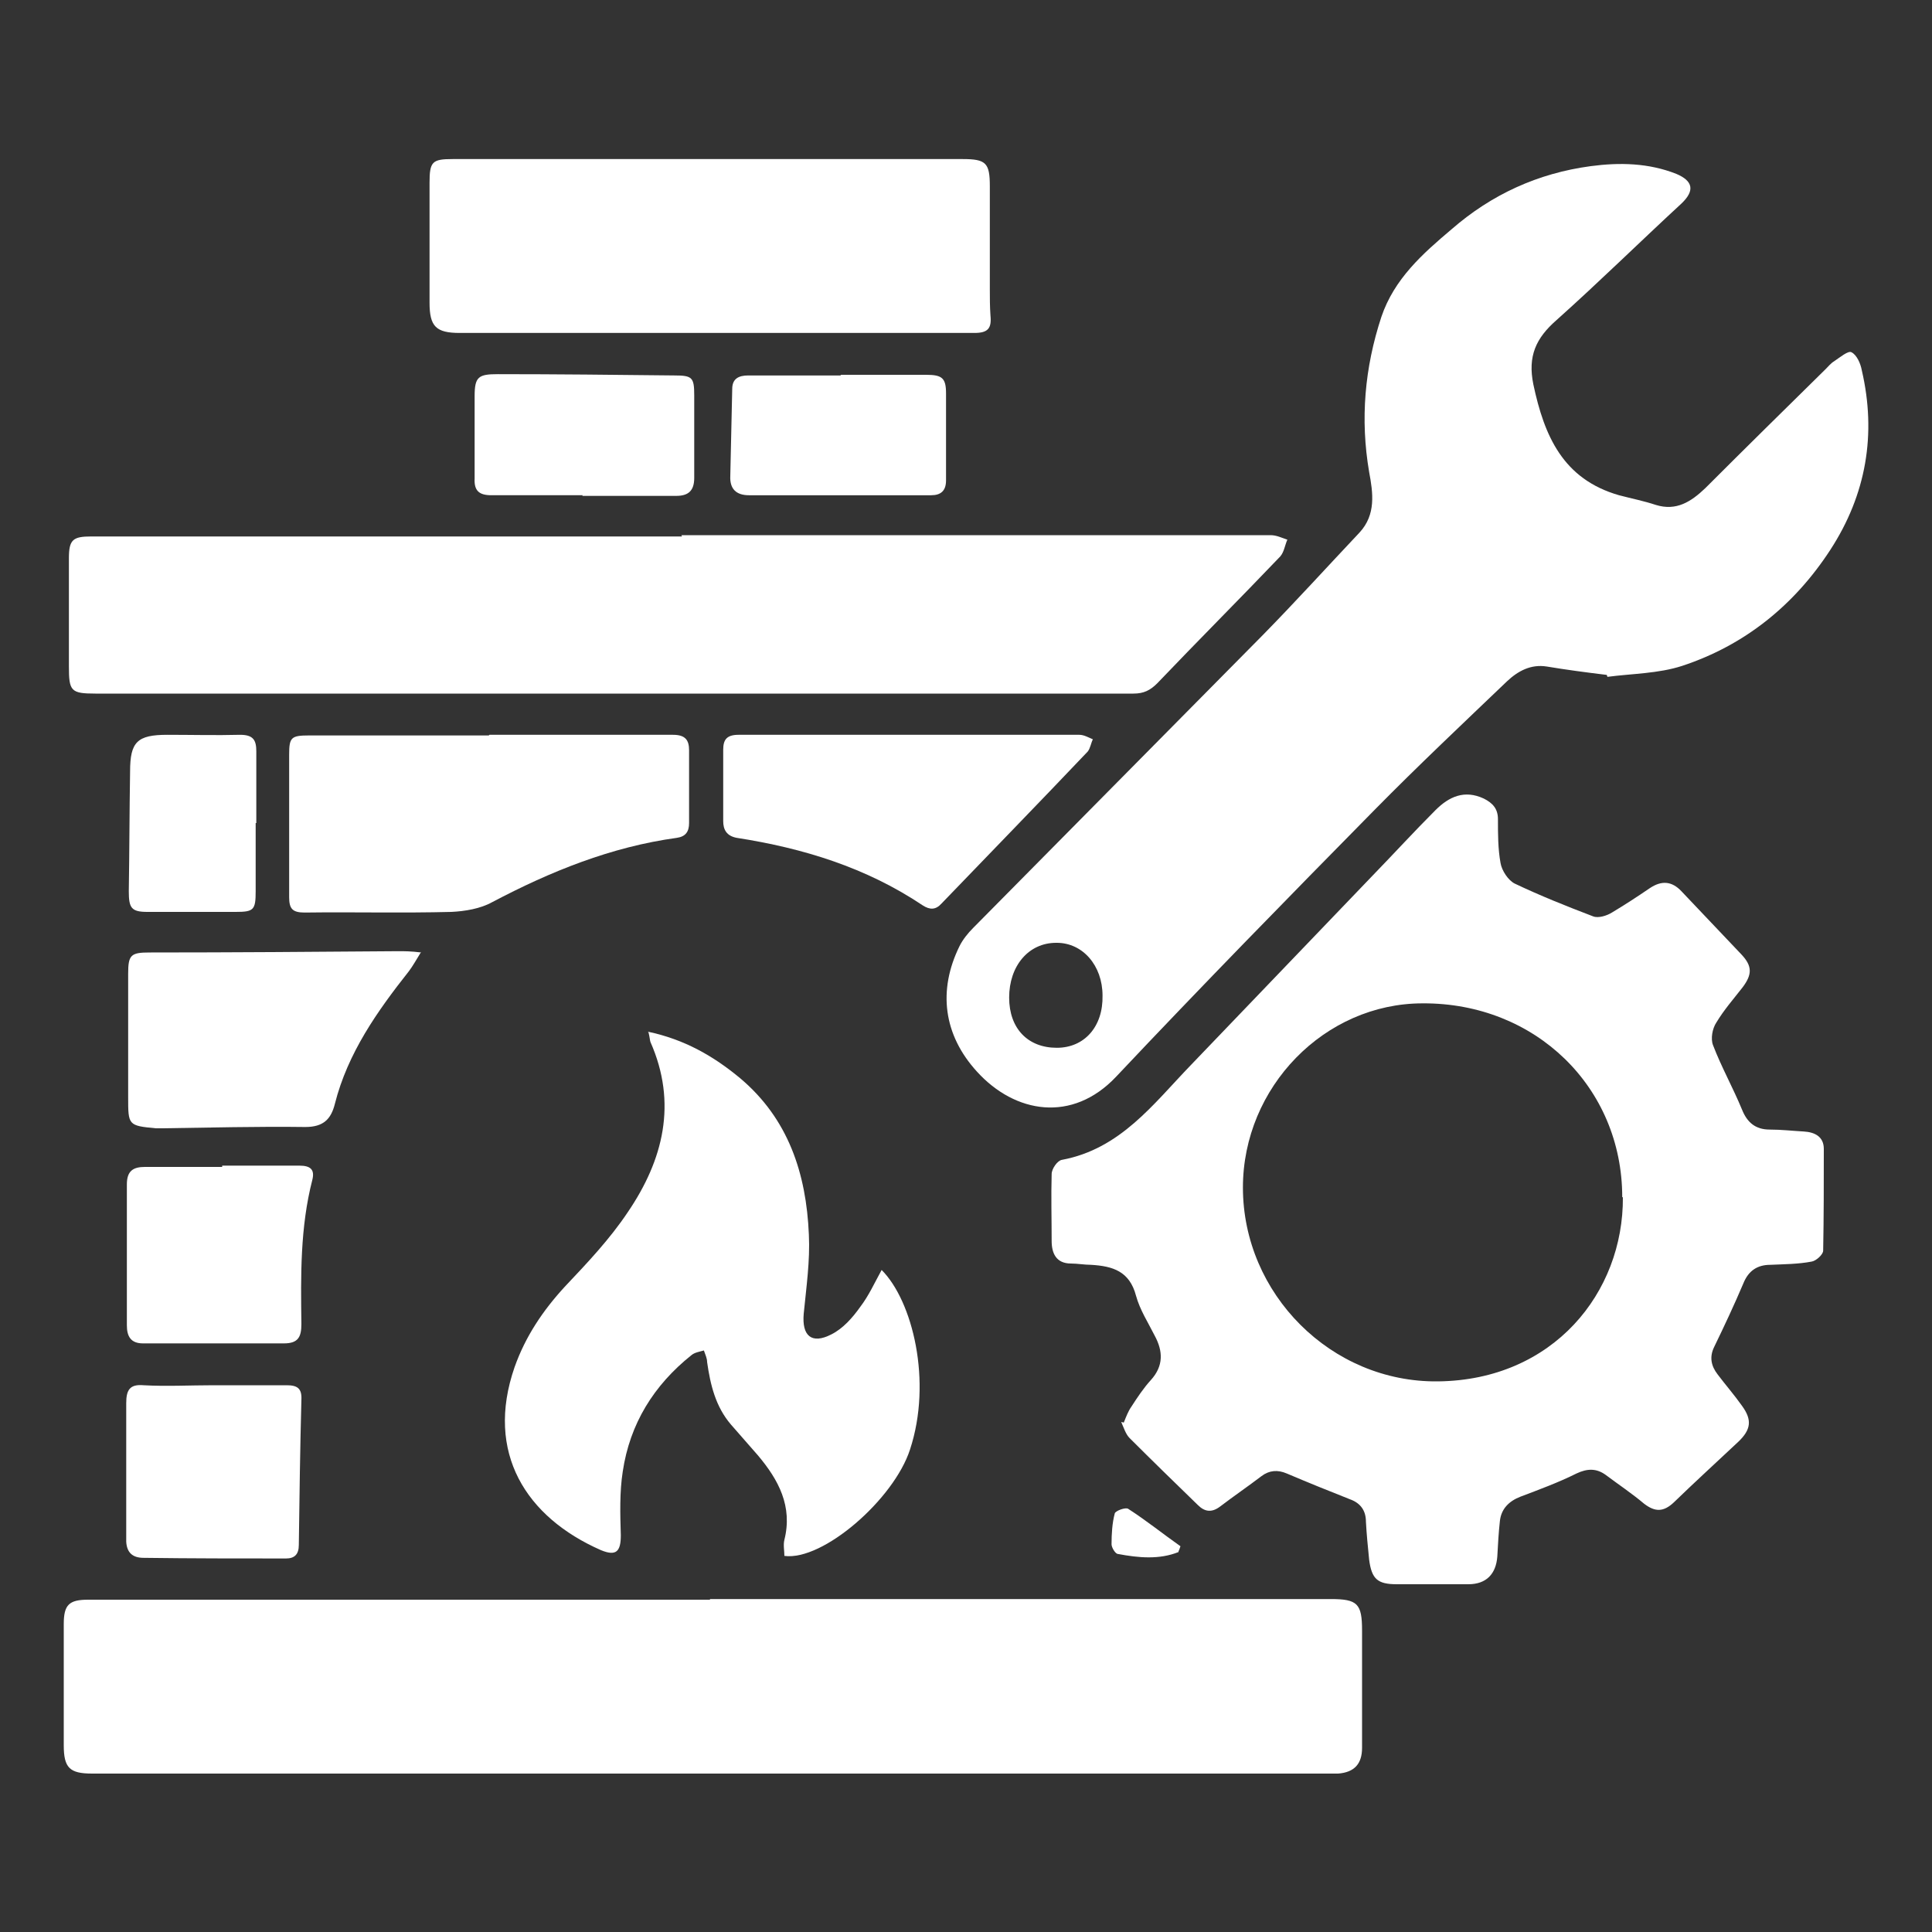
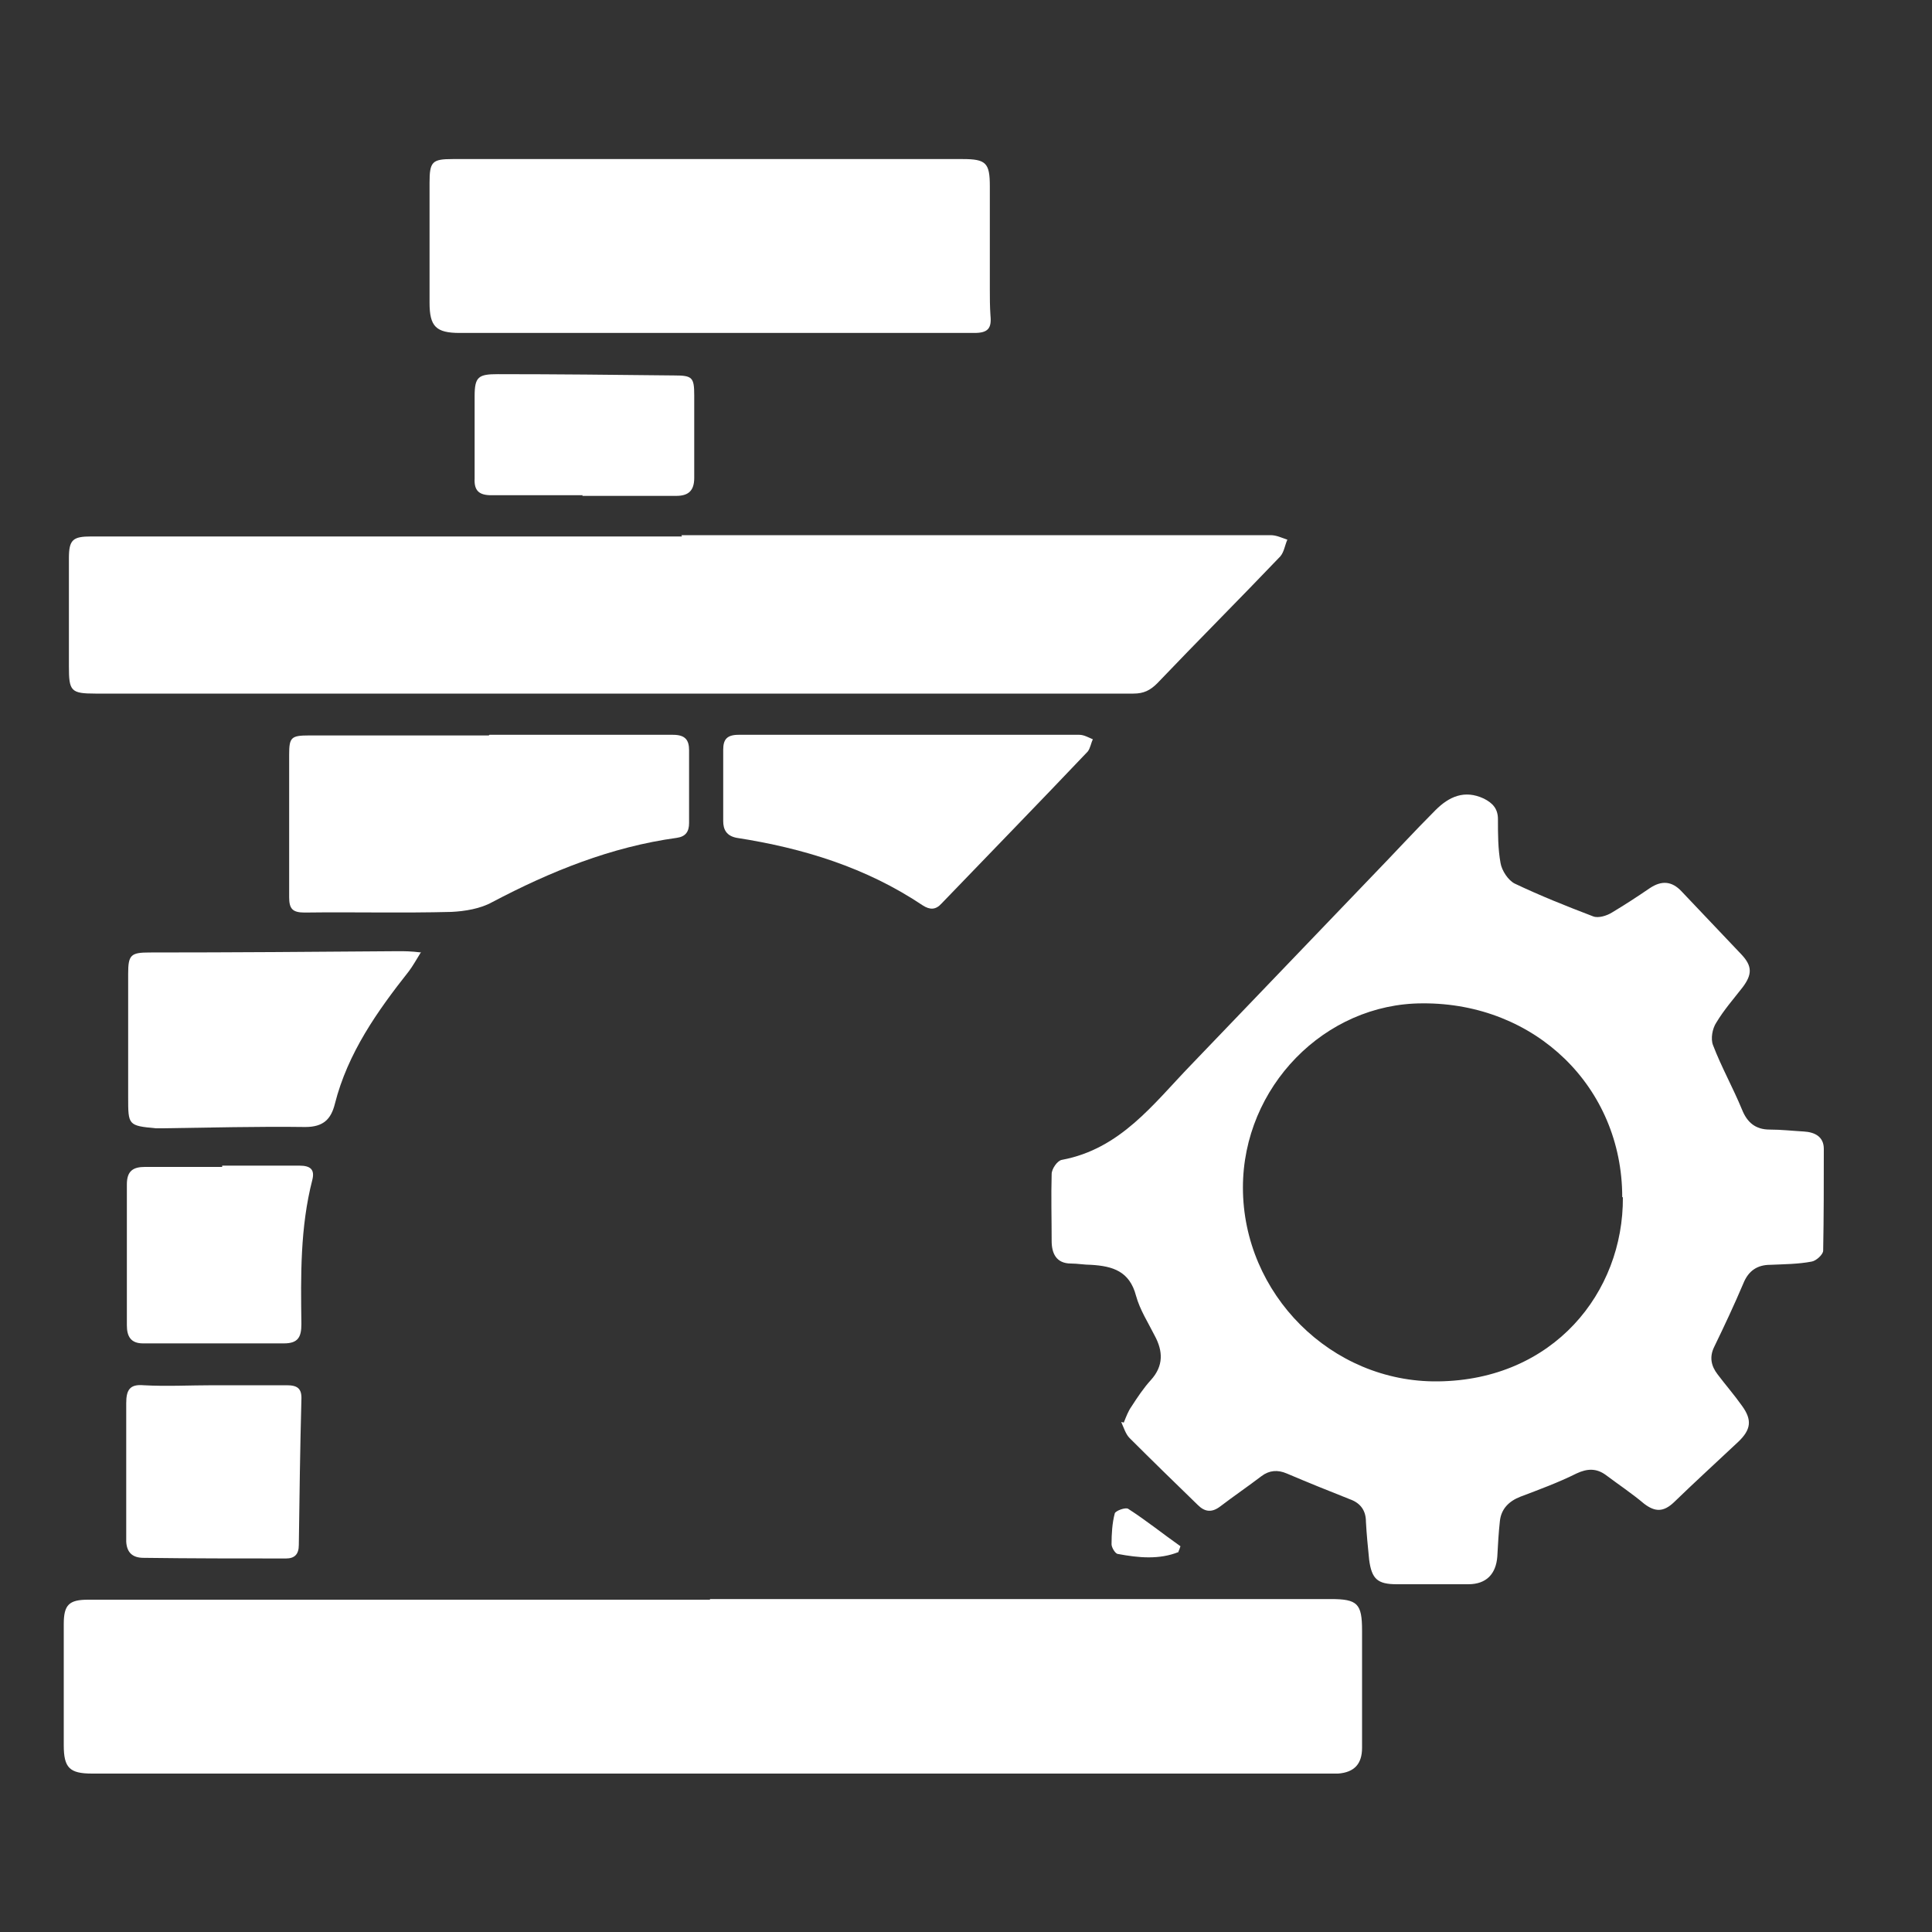
<svg xmlns="http://www.w3.org/2000/svg" version="1.1" viewBox="0 0 300 300">
  <rect x="0" y="0" width="300" height="300" fill="#333333" stroke="none" />
  <defs>
    <style>
      .cls-1 {
        fill: none;
      }

      .cls-2 {
        fill: #fff;
      }
    </style>
  </defs>
  <g>
    <g id="Ebene_1">
      <g>
-         <path class="cls-2" d="M249.5,104.8c-3.3-.4-6.3-.8-9.3-1.3-2.5-.4-4.5.7-6.2,2.3-6.9,6.6-13.8,13.1-20.5,19.9-13.5,13.7-27,27.5-40.2,41.5-6.8,7.2-15.7,5.7-21.6-.8-5.2-5.7-6.1-12.6-2.7-19.5.5-1,1.3-2,2.1-2.8,15-15.2,30-30.3,45-45.5,5.1-5.2,10-10.6,15-15.9,2.6-2.8,2.1-6.2,1.5-9.4-1.4-8.2-.7-16.2,1.9-24.1,2-5.9,6.4-9.8,10.9-13.6,6.2-5.4,13.4-8.7,21.6-9.8,4.5-.6,9-.5,13.3,1.2,2.6,1.1,2.9,2.6.8,4.6-6.5,6-12.8,12.2-19.4,18.1-3.2,2.8-4.5,5.6-3.6,10,1.7,8,4.6,14.7,13.3,17.2,1.9.5,3.9.9,5.7,1.5,3.2,1,5.5-.5,7.7-2.6,6.2-6.2,12.5-12.4,18.7-18.5.4-.4.8-.9,1.3-1.2.9-.6,2.2-1.7,2.7-1.4.8.4,1.4,1.7,1.6,2.8,2.3,9.9.7,19.3-4.9,27.9-5.6,8.6-13.3,14.8-23,18-3.7,1.2-7.8,1.2-11.6,1.7ZM164,146.4c-4.3,0-7.3,3.6-7.3,8.5,0,4.8,2.9,7.8,7.4,7.8,4.3,0,7.2-3.3,7.1-8.1,0-4.7-3.1-8.2-7.1-8.2Z" />
        <path class="cls-2" d="M174.5,220.9c.4-1,.7-1.8,1.2-2.5.9-1.4,1.9-2.9,3-4.1,2-2.2,1.9-4.5.6-6.9-1-2-2.3-4-2.9-6.2-1-3.8-3.6-4.6-7-4.8-1,0-2.1-.2-3.1-.2-2.3,0-3-1.6-3-3.5,0-3.5-.1-6.9,0-10.4,0-.8.9-2.1,1.6-2.2,9.1-1.7,14.2-8.7,20-14.7,9.4-9.8,18.8-19.6,28.2-29.4,3.3-3.4,6.5-6.9,9.8-10.2,2.1-2.1,4.5-3.2,7.5-1.8,1.4.7,2.2,1.6,2.2,3.2,0,2.3,0,4.6.4,6.8.2,1.2,1.2,2.7,2.2,3.2,4,1.9,8,3.5,12.2,5.1.8.3,2.1-.1,2.9-.6,2-1.2,4-2.5,5.9-3.8,1.8-1.2,3.4-1.1,4.9.5,3.1,3.3,6.2,6.5,9.3,9.8,1.7,1.8,1.7,3.1.2,5.1-1.4,1.8-2.9,3.5-4.1,5.5-.6.9-.9,2.5-.5,3.5,1.3,3.4,3.1,6.6,4.5,10,.8,2,2.1,3.1,4.3,3.1,1.8,0,3.5.2,5.3.3,1.7.1,3.1.8,3.1,2.7,0,5.3,0,10.6-.1,15.8,0,.6-1.1,1.6-1.8,1.7-2.1.4-4.2.4-6.4.5-2,0-3.4.9-4.2,2.9-1.4,3.3-2.9,6.5-4.5,9.8-.8,1.6-.5,3,.5,4.3,1.2,1.6,2.6,3.2,3.8,4.9,1.6,2.2,1.4,3.7-.6,5.6-3.3,3.1-6.7,6.2-10,9.4-1.6,1.5-2.9,1.5-4.6.2-1.9-1.6-4-3-6-4.5-1.4-1-2.8-1-4.5-.2-2.8,1.4-5.8,2.5-8.7,3.6-1.8.7-3,1.9-3.2,3.8-.2,1.8-.3,3.7-.4,5.5-.2,2.7-1.7,4.3-4.5,4.3-3.7,0-7.4,0-11.1,0-3,0-3.9-.8-4.3-3.8-.2-2-.4-4-.5-5.9,0-1.7-.8-2.9-2.5-3.5-3.3-1.3-6.5-2.6-9.8-4-1.4-.6-2.7-.5-3.9.4-2.1,1.6-4.3,3.1-6.4,4.7-1.3,1-2.4.9-3.5-.2-3.5-3.4-7.1-6.9-10.6-10.4-.6-.6-.9-1.6-1.3-2.5ZM251.9,185.9c0-17.1-13.5-30.2-31-30.1-15.2,0-27.9,13-27.9,28.6,0,16.5,13.7,30.3,30.3,30.1,17.9-.2,28.8-13.8,28.7-28.6Z" />
        <path class="cls-2" d="M110.3,248.3c32.1,0,64.2,0,96.3,0,4.2,0,4.9.7,4.9,4.9,0,6.1,0,12.1,0,18.2,0,2.5-1.2,3.8-3.7,4-.5,0-1,0-1.5,0-64,0-128,0-192,0-3.5,0-4.4-.9-4.4-4.4,0-6.3,0-12.5,0-18.8,0-3,.8-3.8,3.8-3.8,32.2,0,64.4,0,96.5,0Z" />
        <path class="cls-2" d="M105.8,83.1c30.5,0,61,0,91.5,0,.9,0,1.7.4,2.6.7-.4.9-.5,1.9-1.1,2.6-6.3,6.6-12.8,13.1-19.1,19.7-1.1,1.1-2.1,1.6-3.7,1.6-41.4,0-82.8,0-124.2,0-12.3,0-24.7,0-37,0-3.8,0-4.1-.4-4.1-4.2,0-5.6,0-11.2,0-16.8,0-2.9.6-3.4,3.5-3.4,30.6,0,61.1,0,91.7,0Z" />
-         <path class="cls-2" d="M100.6,160.2c5.7,1.2,10.2,3.8,14.3,7.2,7.5,6.3,10.3,14.8,10.7,24.3.2,4.1-.4,8.2-.8,12.3-.3,3.4,1.2,4.8,4.3,3.2,1.8-.9,3.3-2.6,4.5-4.3,1.3-1.7,2.2-3.7,3.3-5.7,4.8,4.8,7.9,17.3,4.4,27.9-2.5,7.7-13.5,17.3-19.5,16.5,0-.8-.2-1.7,0-2.5,1.3-5.2-.9-9.3-4.1-13.1-1.4-1.6-2.8-3.2-4.2-4.8-2.4-2.8-3.2-6.2-3.7-9.7,0-.6-.3-1.2-.5-1.8-.7.2-1.4.3-1.9.7-5.9,4.7-9.6,10.7-10.7,18.1-.5,3.2-.4,6.6-.3,9.9,0,2.5-.7,3.3-3.1,2.3-11.6-5.1-18-15.1-13.4-28.4,1.7-4.8,4.4-8.8,7.8-12.5,3.5-3.7,7-7.4,9.8-11.6,5.5-8.1,7.7-16.9,3.5-26.4-.1-.3-.1-.7-.3-1.5Z" />
        <path class="cls-2" d="M111,51.7c-13.2,0-26.4,0-39.6,0-3.7,0-4.7-1-4.7-4.7,0-6.2,0-12.4,0-18.6,0-3.3.4-3.7,3.6-3.7,26.4,0,52.8,0,79.2,0,3.6,0,4.2.6,4.2,4.2,0,5.3,0,10.6,0,15.9,0,1.4,0,2.8.1,4.2.2,2-.4,2.7-2.5,2.7-13.5,0-27,0-40.5,0Z" />
        <path class="cls-2" d="M76,114.1c9.5,0,19,0,28.5,0,1.9,0,2.5.8,2.5,2.4,0,3.8,0,7.5,0,11.3,0,1.3-.5,2.1-1.9,2.3-10.2,1.4-19.6,5.2-28.7,10-1.8,1-4.2,1.4-6.3,1.5-7.6.2-15.2,0-22.8.1-1.9,0-2.4-.6-2.4-2.4,0-7.4,0-14.7,0-22.1,0-2.7.3-3,3.1-3,9.3,0,18.6,0,27.9,0Z" />
        <path class="cls-2" d="M141.3,114.1c8.8,0,17.5,0,26.3,0,.7,0,1.4.4,2.1.7-.3.6-.4,1.4-.8,1.9-7.5,7.9-15.1,15.7-22.7,23.6-.9,1-1.8,1-2.9.3-8.8-5.9-18.6-8.9-28.9-10.5-1.6-.3-2.1-1.3-2.1-2.6,0-3.7,0-7.4,0-11.1,0-1.6.6-2.3,2.4-2.3,8.8,0,17.7,0,26.5,0Z" />
        <path class="cls-2" d="M65.4,147.8c-.8,1.3-1.3,2.2-1.9,3-4.9,6.2-9.5,12.7-11.5,20.6-.6,2.4-1.8,3.6-4.6,3.6-7.4-.1-14.9.1-22.3.2-.3,0-.6,0-.9,0-4.3-.4-4.3-.5-4.3-4.8,0-6.4,0-12.8,0-19.2,0-2.9.4-3.3,3.3-3.3,12.9,0,25.8-.1,38.7-.2.9,0,1.9,0,3.5.2Z" />
        <path class="cls-2" d="M34.5,181c4,0,8,0,12,0,1.7,0,2.4.6,2,2.2-1.9,7.4-1.8,14.9-1.7,22.4,0,2-.5,3-2.7,3-7.3,0-14.6,0-21.9,0-1.9,0-2.5-1.1-2.5-2.8,0-7.3,0-14.6,0-21.9,0-2.1,1-2.7,2.8-2.7,4,0,8,0,12,0Z" />
        <path class="cls-2" d="M33.2,215.1c3.8,0,7.5,0,11.3,0,1.7,0,2.4.5,2.3,2.3-.2,7.5-.3,15-.4,22.5,0,1.5-.7,2.1-2,2.1-7.4,0-14.7,0-22.1-.1-1.7,0-2.6-.8-2.7-2.5,0-1.7,0-3.4,0-5.1,0-5.5,0-10.9,0-16.4,0-2,.5-3,2.7-2.8,3.6.2,7.2,0,10.8,0h0Z" />
        <path class="cls-2" d="M90.5,76.9c-4.7,0-9.4,0-14.2,0-1.9,0-2.7-.7-2.6-2.6,0-4.3,0-8.6,0-12.8,0-3,.6-3.4,3.6-3.4,9.1,0,18.3.1,27.4.2,2.8,0,3.1.3,3.1,3.1,0,4.3,0,8.6,0,12.8,0,2-.9,2.8-2.8,2.8-4.9,0-9.7,0-14.6,0Z" />
-         <path class="cls-2" d="M130.5,58.2c4.4,0,8.9,0,13.3,0,2.5,0,3.1.5,3.1,2.9,0,4.5,0,9,0,13.5,0,1.6-.8,2.3-2.3,2.3-9.4,0-18.9,0-28.3,0-2,0-3-1-2.9-3,.1-4.5.2-9,.3-13.5,0-1.6,1-2.1,2.5-2.1,4.8,0,9.6,0,14.4,0,0,0,0,0,0,0Z" />
-         <path class="cls-2" d="M39.7,127.8c0,3.5,0,7.1,0,10.6,0,2.9-.3,3.2-3.1,3.2-4.6,0-9.1,0-13.7,0-2.5,0-2.9-.6-2.9-3.2.1-6.2.1-12.4.2-18.6,0-4.6,1.1-5.7,5.8-5.7,3.8,0,7.5.1,11.3,0,2.1,0,2.5.9,2.5,2.6,0,3.7,0,7.4,0,11.1h0Z" />
+         <path class="cls-2" d="M130.5,58.2Z" />
        <path class="cls-2" d="M183,241c-3,1.2-6.2.9-9.4.3-.4,0-1-1-1-1.5,0-1.6.1-3.3.5-4.8.1-.4,1.7-1,2.1-.7,2.8,1.8,5.4,3.9,8.1,5.8-.1.3-.2.6-.3.8Z" />
        <path class="cls-1" d="M164,146.4c4,0,7.1,3.5,7.1,8.2,0,4.8-2.8,8.1-7.1,8.1-4.5,0-7.3-3-7.4-7.8,0-4.9,3-8.5,7.3-8.5Z" />
        <path class="cls-1" d="M251.9,185.9c.2,14.8-10.8,28.4-28.7,28.6-16.6.2-30.3-13.6-30.3-30.1,0-15.6,12.7-28.6,27.9-28.6,17.5,0,31,13.1,31,30.1Z" />
      </g>
    </g>
  </g>
</svg>